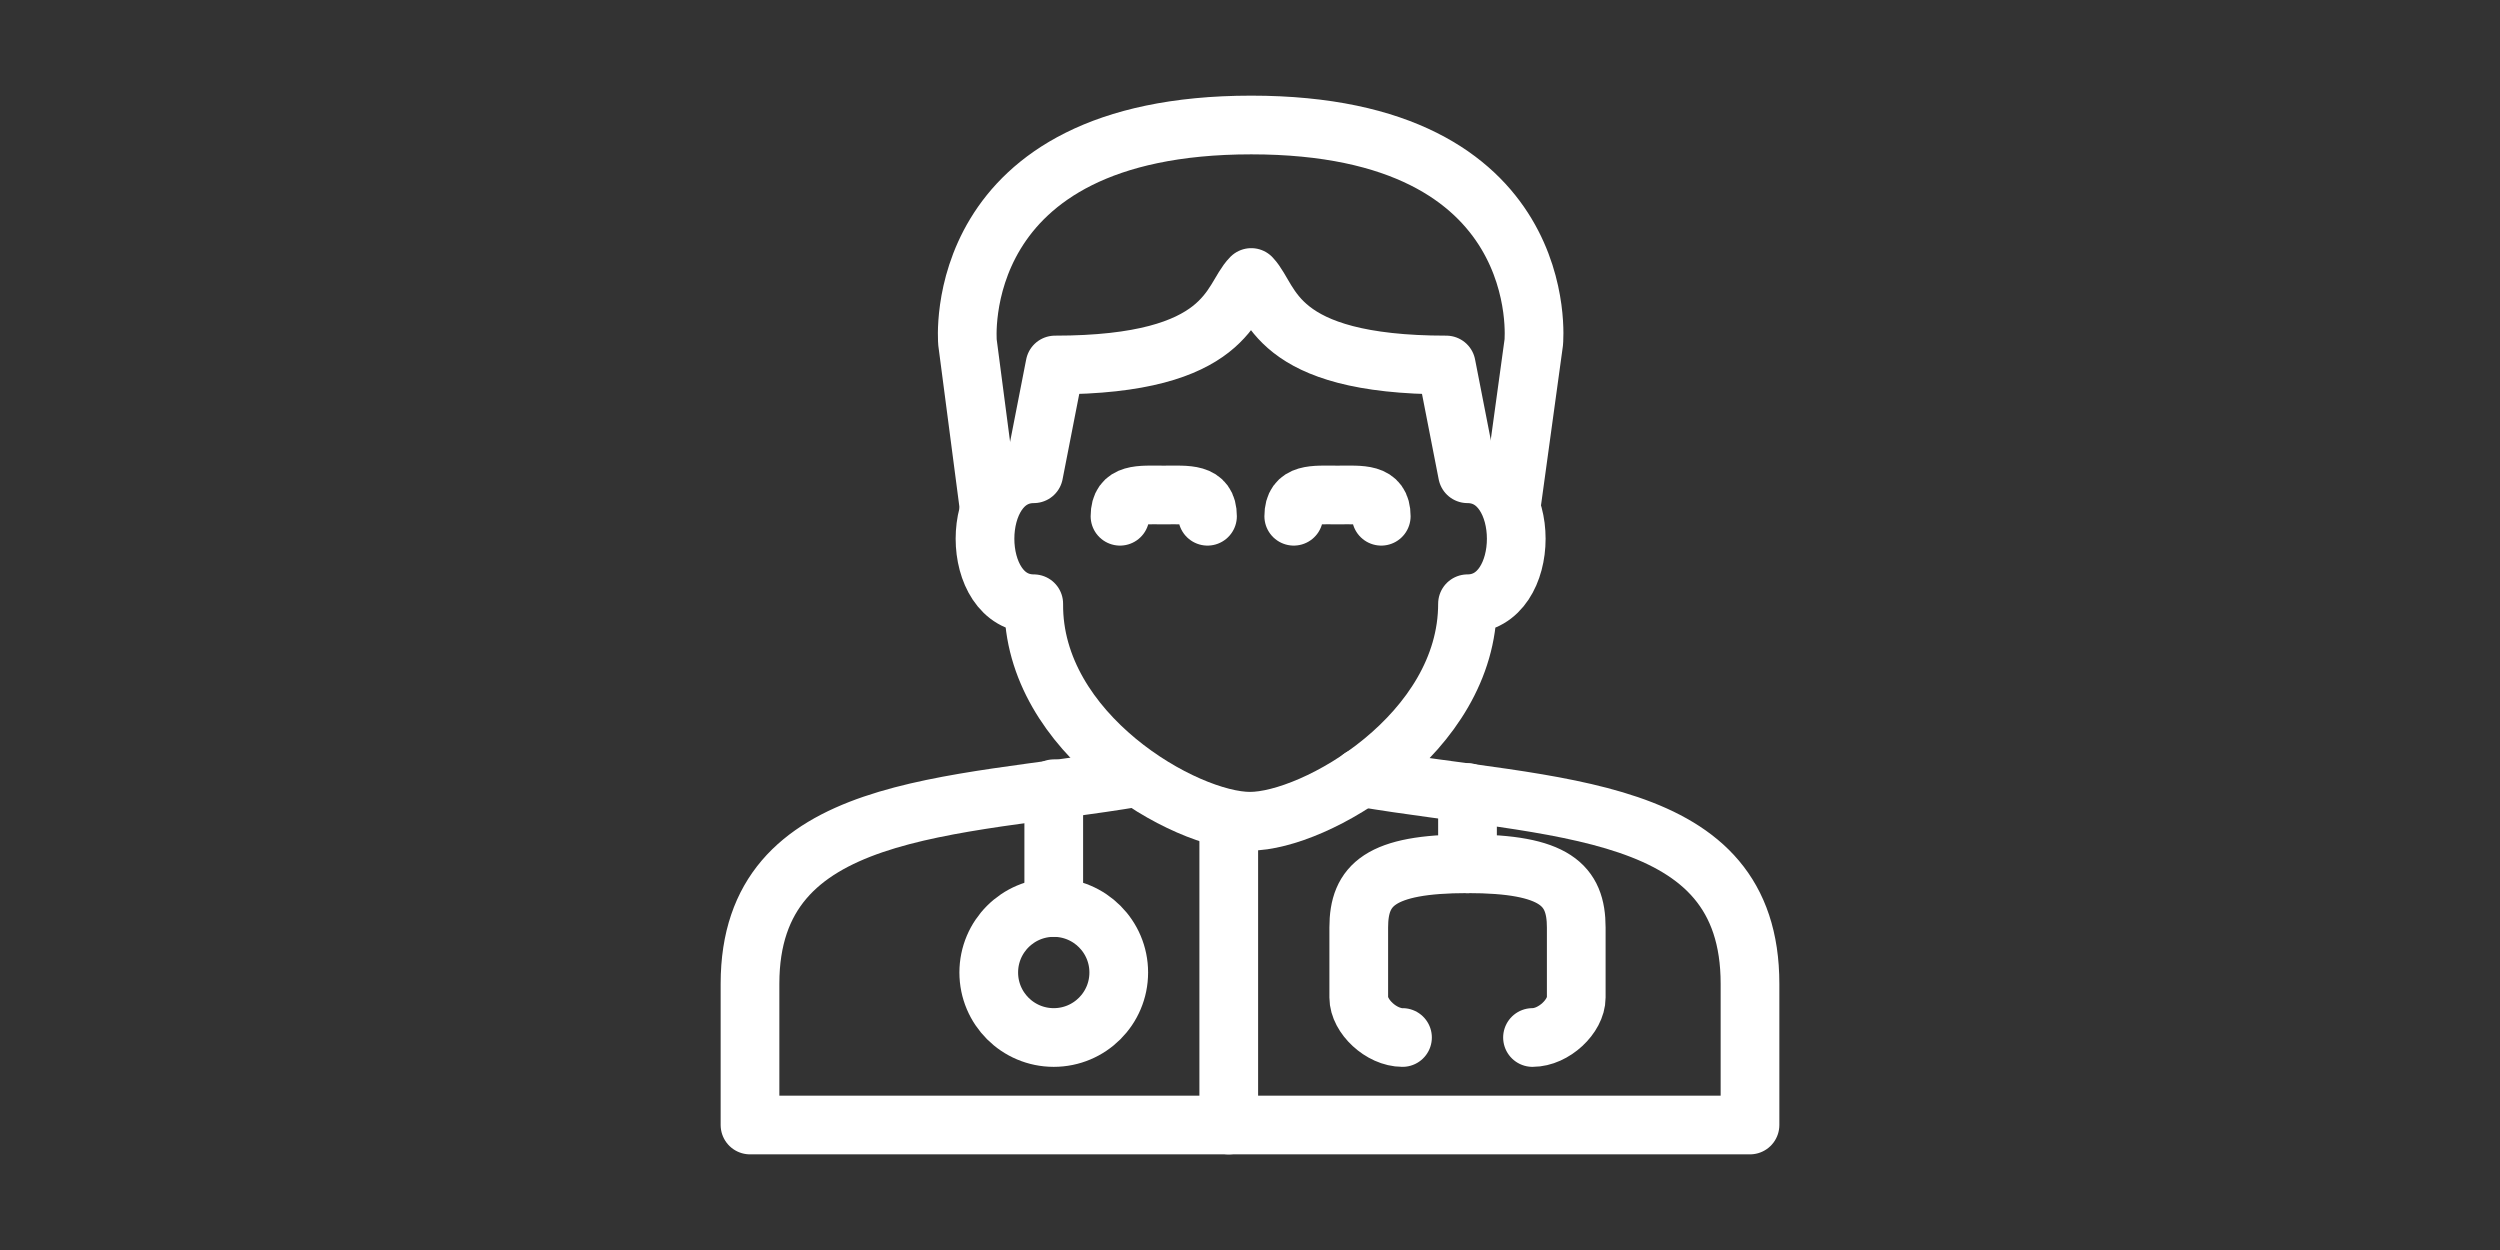
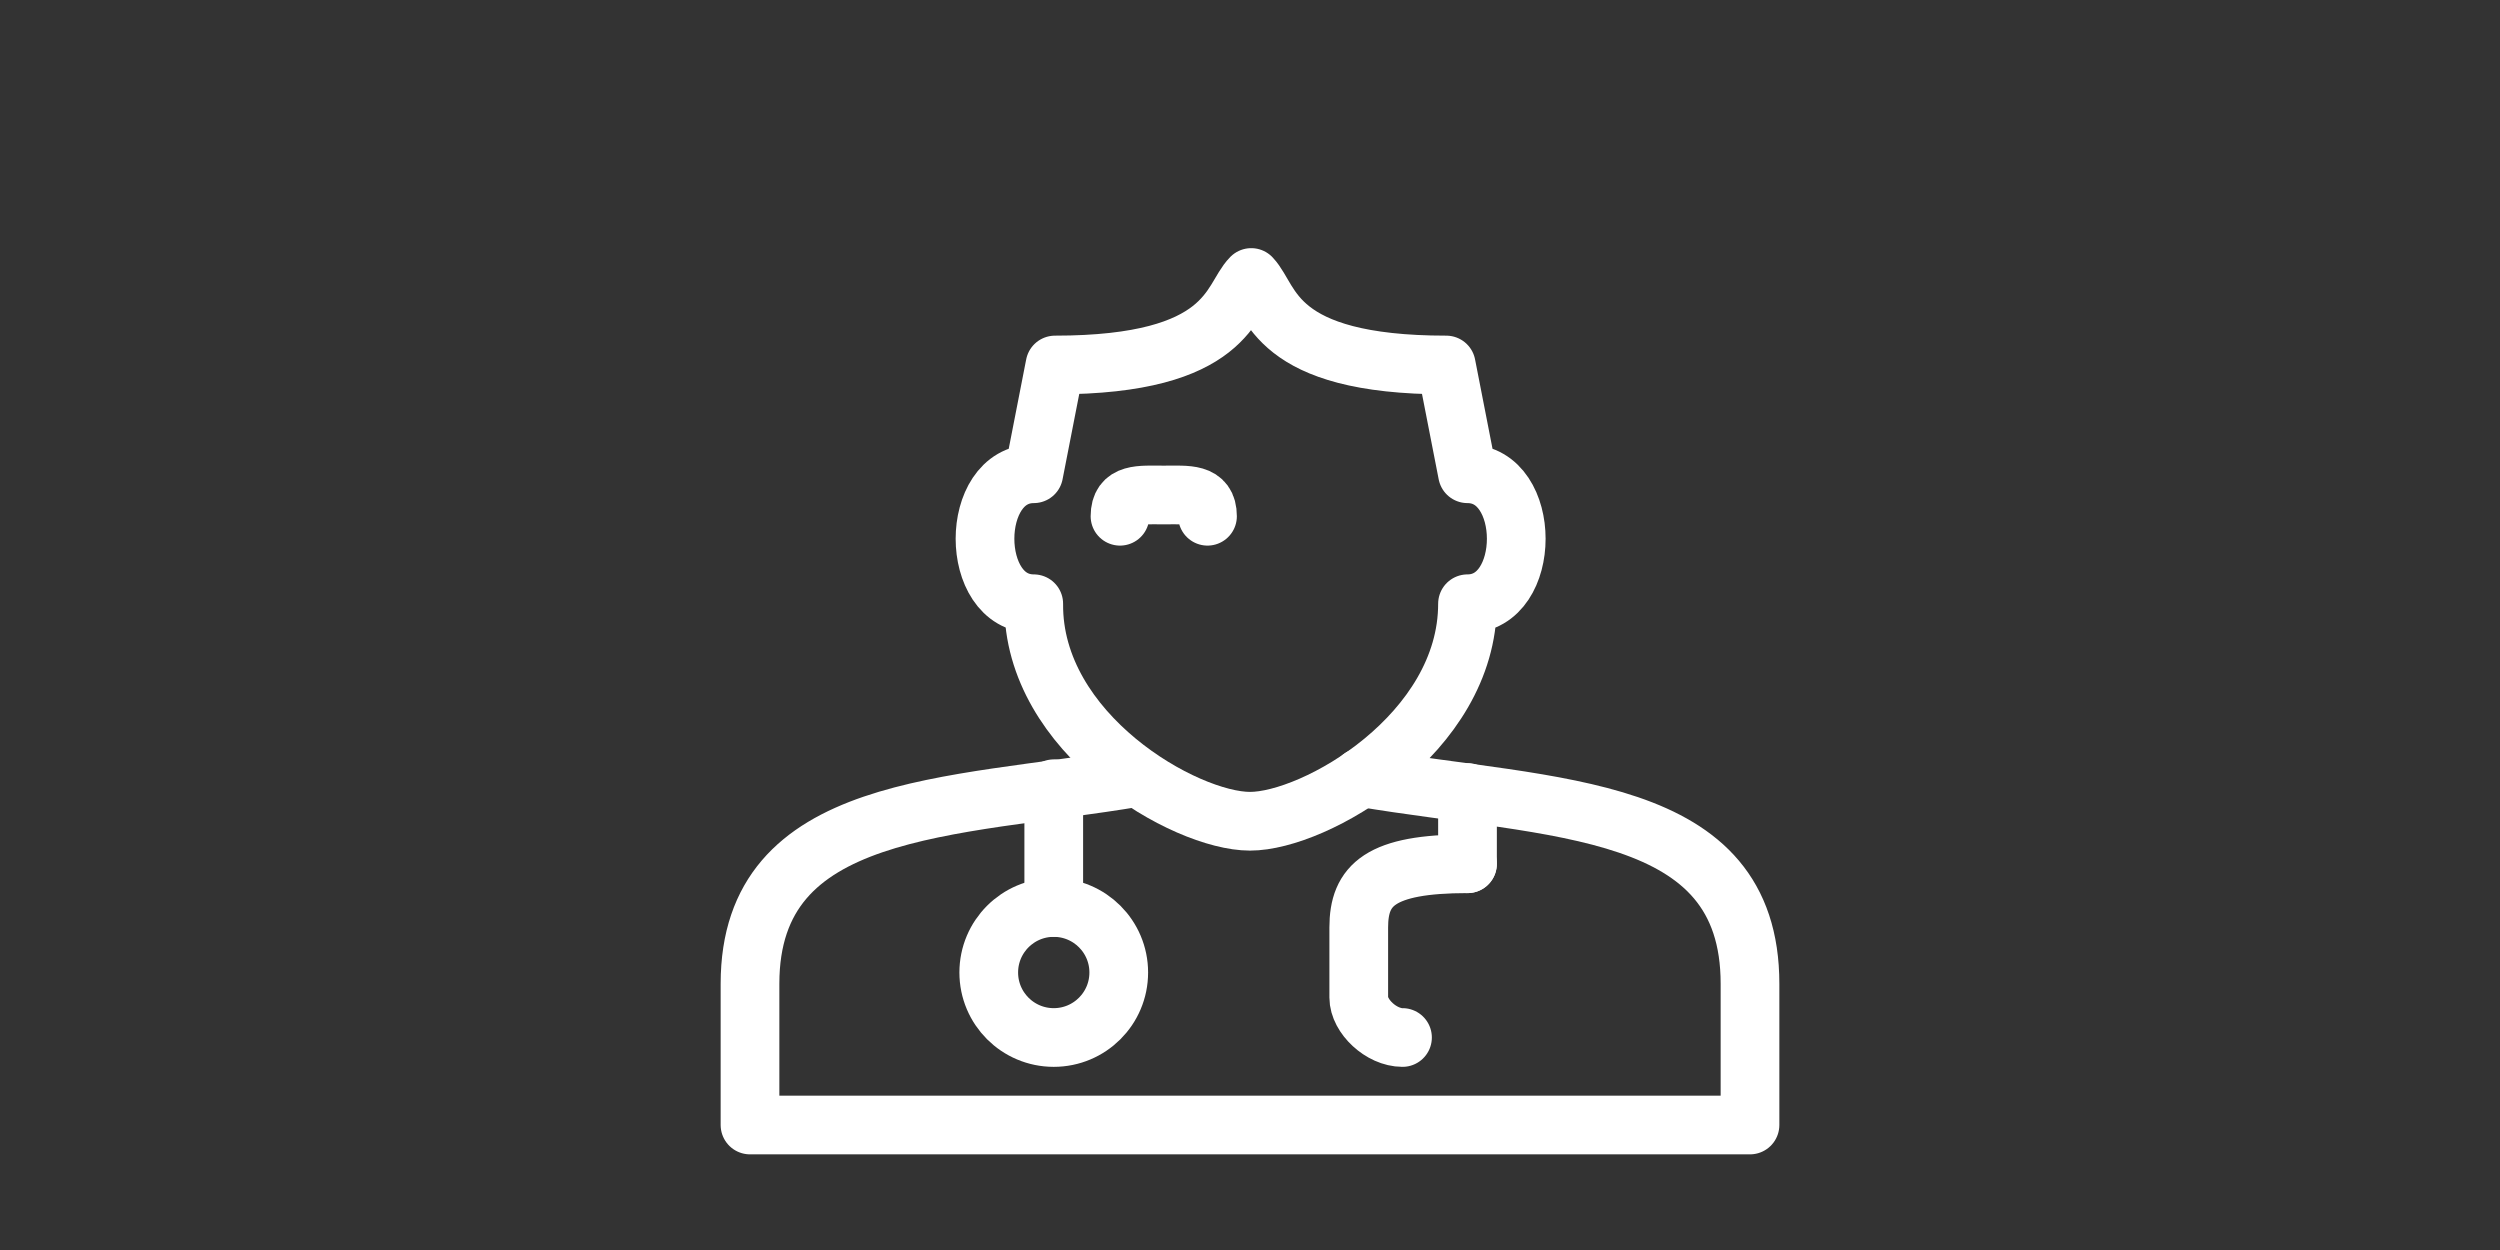
<svg xmlns="http://www.w3.org/2000/svg" version="1.1" id="Livello_1" x="0px" y="0px" viewBox="0 0 200 100" style="enable-background:new 0 0 200 100;" xml:space="preserve">
  <rect x="0" y="0" width="200" height="100" fill="#333333" stroke="none" />
  <style type="text/css">
	.st0{fill:none;stroke:#FFFFFF;stroke-width:4.696;stroke-linecap:round;stroke-linejoin:round;stroke-miterlimit:10;}
</style>
  <g>
    <path class="st0" d="M89.6,41.3c0-1.9,1.6-1.7,3.5-1.7c1.9,0,3.5-0.2,3.5,1.7" />
-     <path class="st0" d="M103.5,41.3c0-1.9,1.6-1.7,3.5-1.7c1.9,0,3.5-0.2,3.5,1.7" />
    <path class="st0" d="M90.9,62.2C76,64.7,60,64.2,60,78.7V90h80V78.7c0-14.5-15.6-13.9-31.1-16.5" />
    <path class="st0" d="M100,65.7c5.2,0,17.4-7,17.4-17.4c5.2,0,5.2-10.4,0-10.4l-1.7-8.7c-13.9,0-13.9-5.2-15.6-7   c-1.7,1.7-1.7,7-15.7,7l-1.7,8.7c-5.2,0-5.2,10.4,0,10.4C82.6,58.7,94.8,65.7,100,65.7z" />
-     <path class="st0" d="M120.9,40.5l1.8-13.1c0,0,1.7-17.4-22.6-17.4S77.4,27.4,77.4,27.4l1.7,13" />
    <circle class="st0" cx="84.3" cy="77.8" r="5.2" />
    <line class="st0" x1="84.3" y1="63.1" x2="84.3" y2="72.6" />
    <line class="st0" x1="117.4" y1="63.4" x2="117.4" y2="69.1" />
    <path class="st0" d="M112.2,83c-1.7,0-3.5-1.7-3.5-3.2v-5.6c0-3.4,1.7-5.1,8.7-5.1" />
-     <path class="st0" d="M122.6,83c1.7,0,3.5-1.7,3.5-3.2v-5.6c0-3.4-1.7-5.1-8.7-5.1" />
-     <line class="st0" x1="98.3" y1="65.7" x2="98.3" y2="90" />
  </g>
</svg>